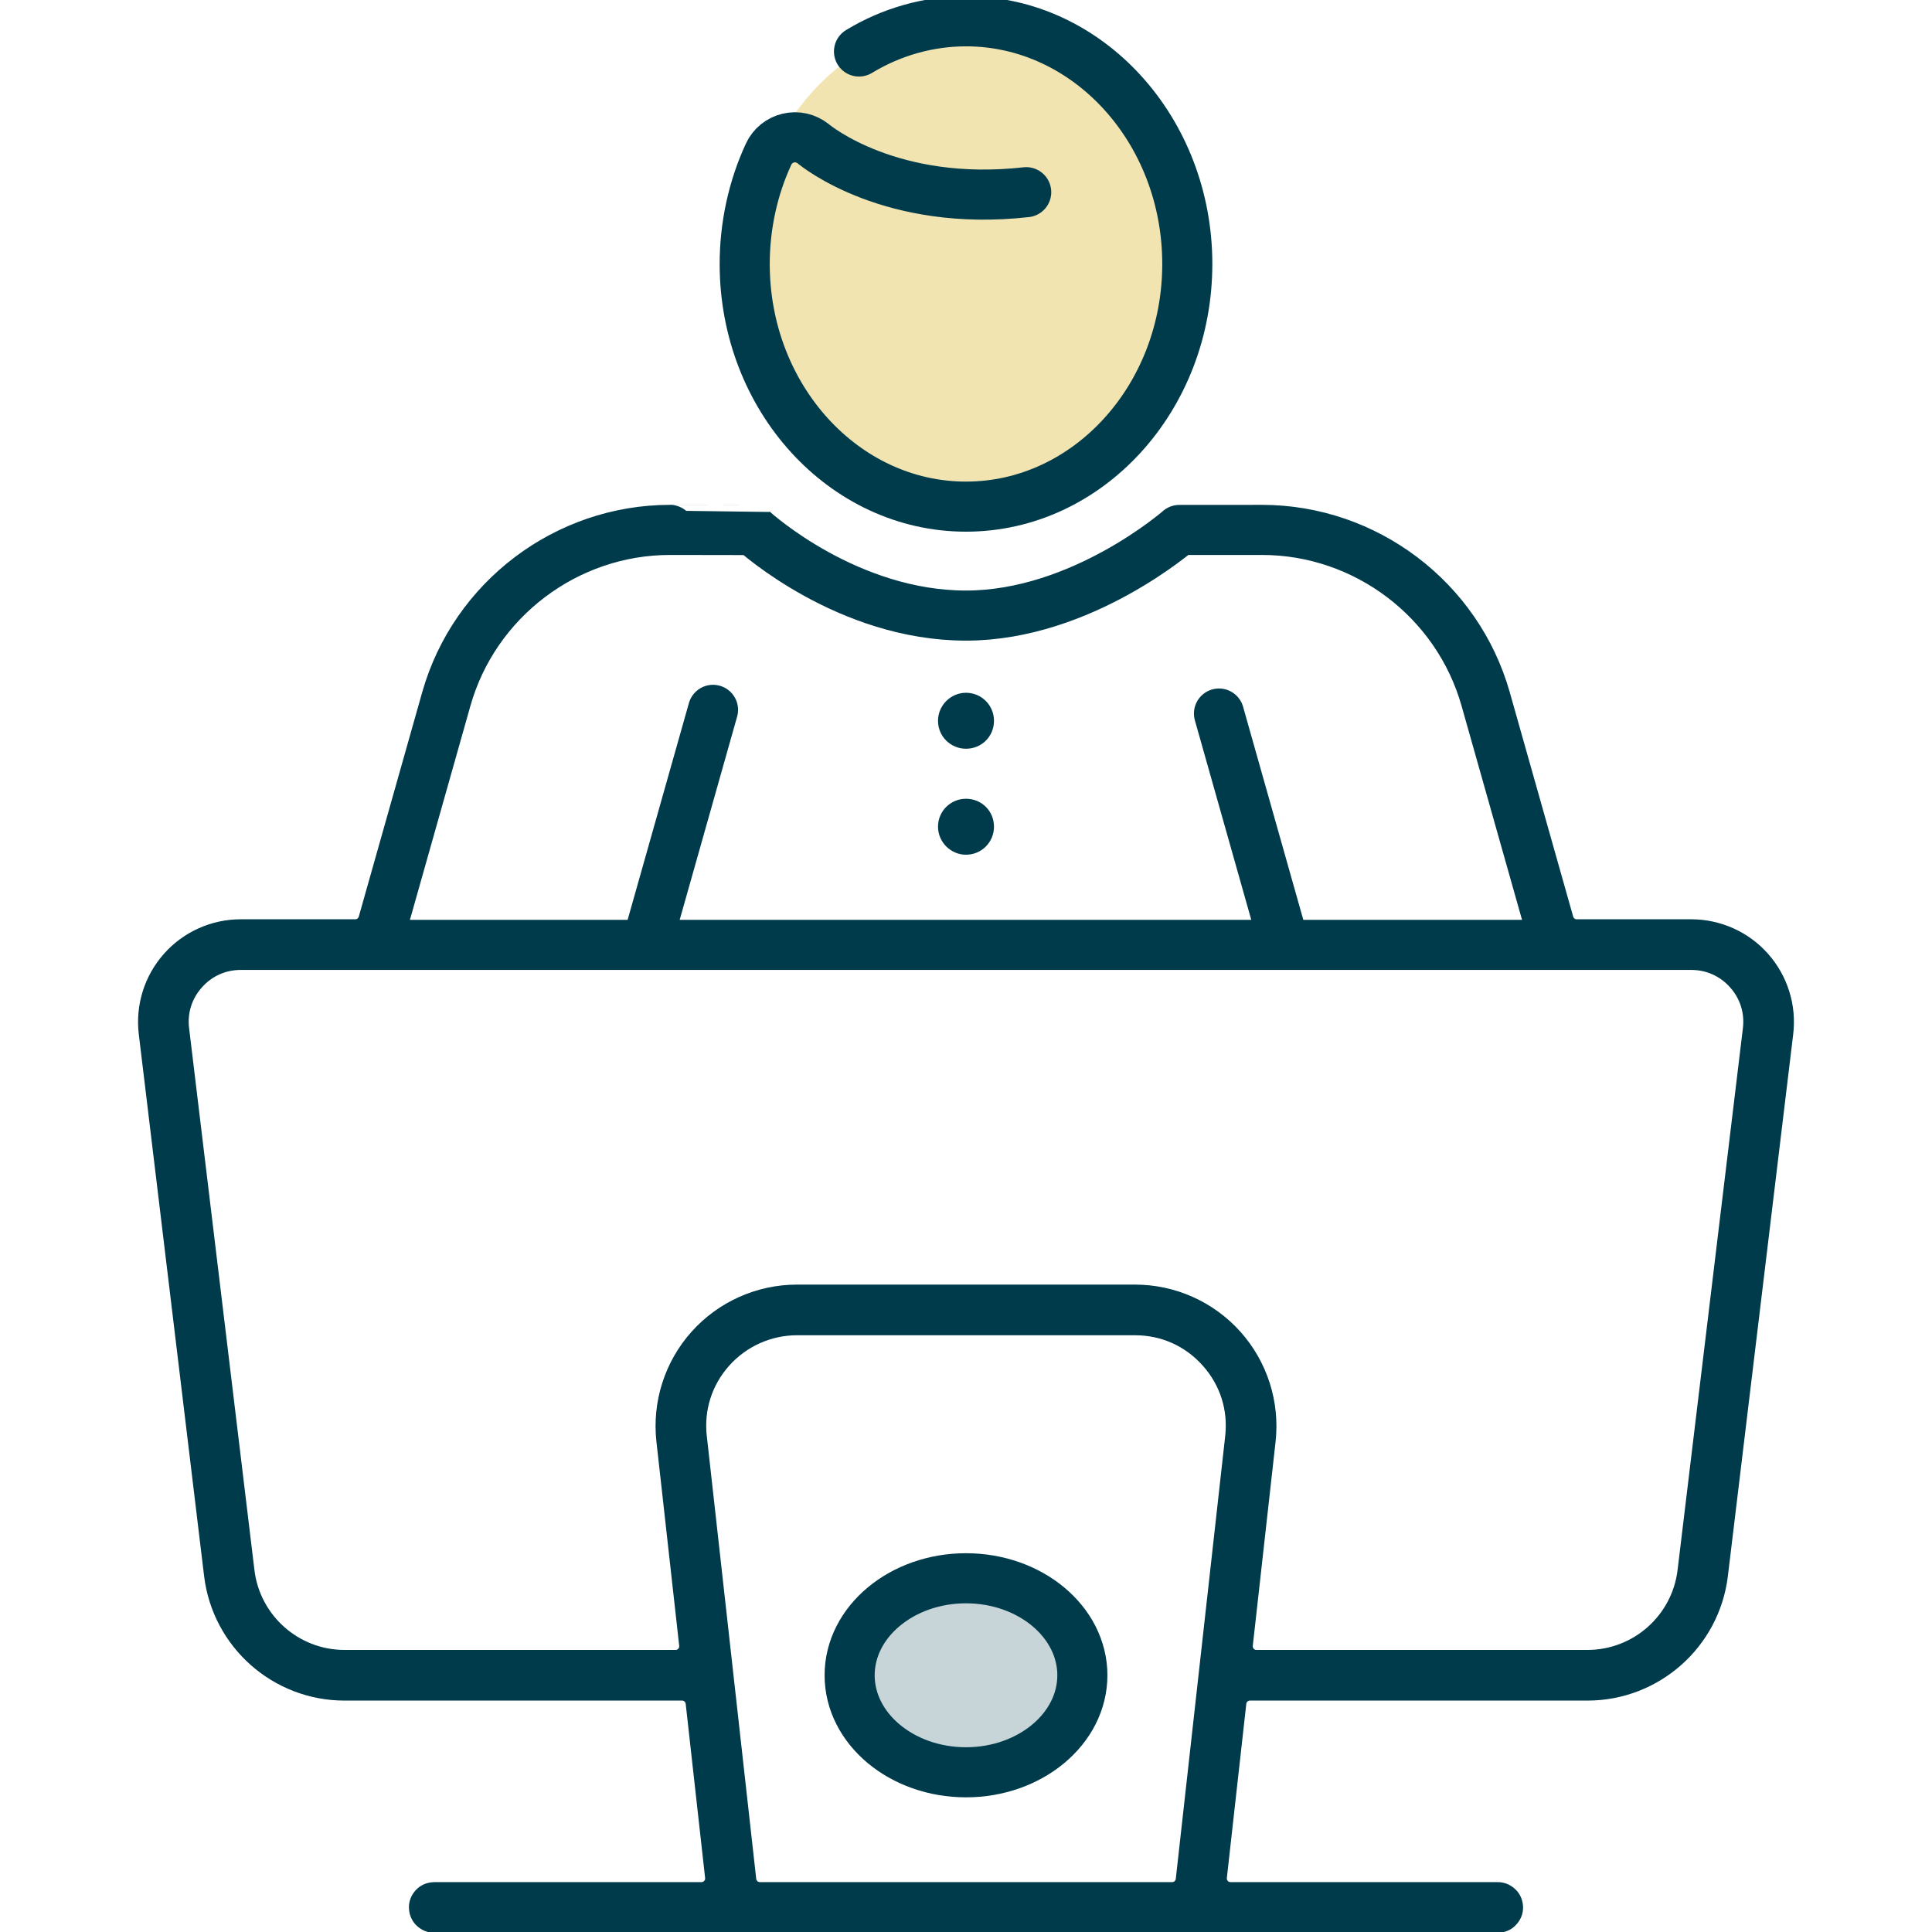
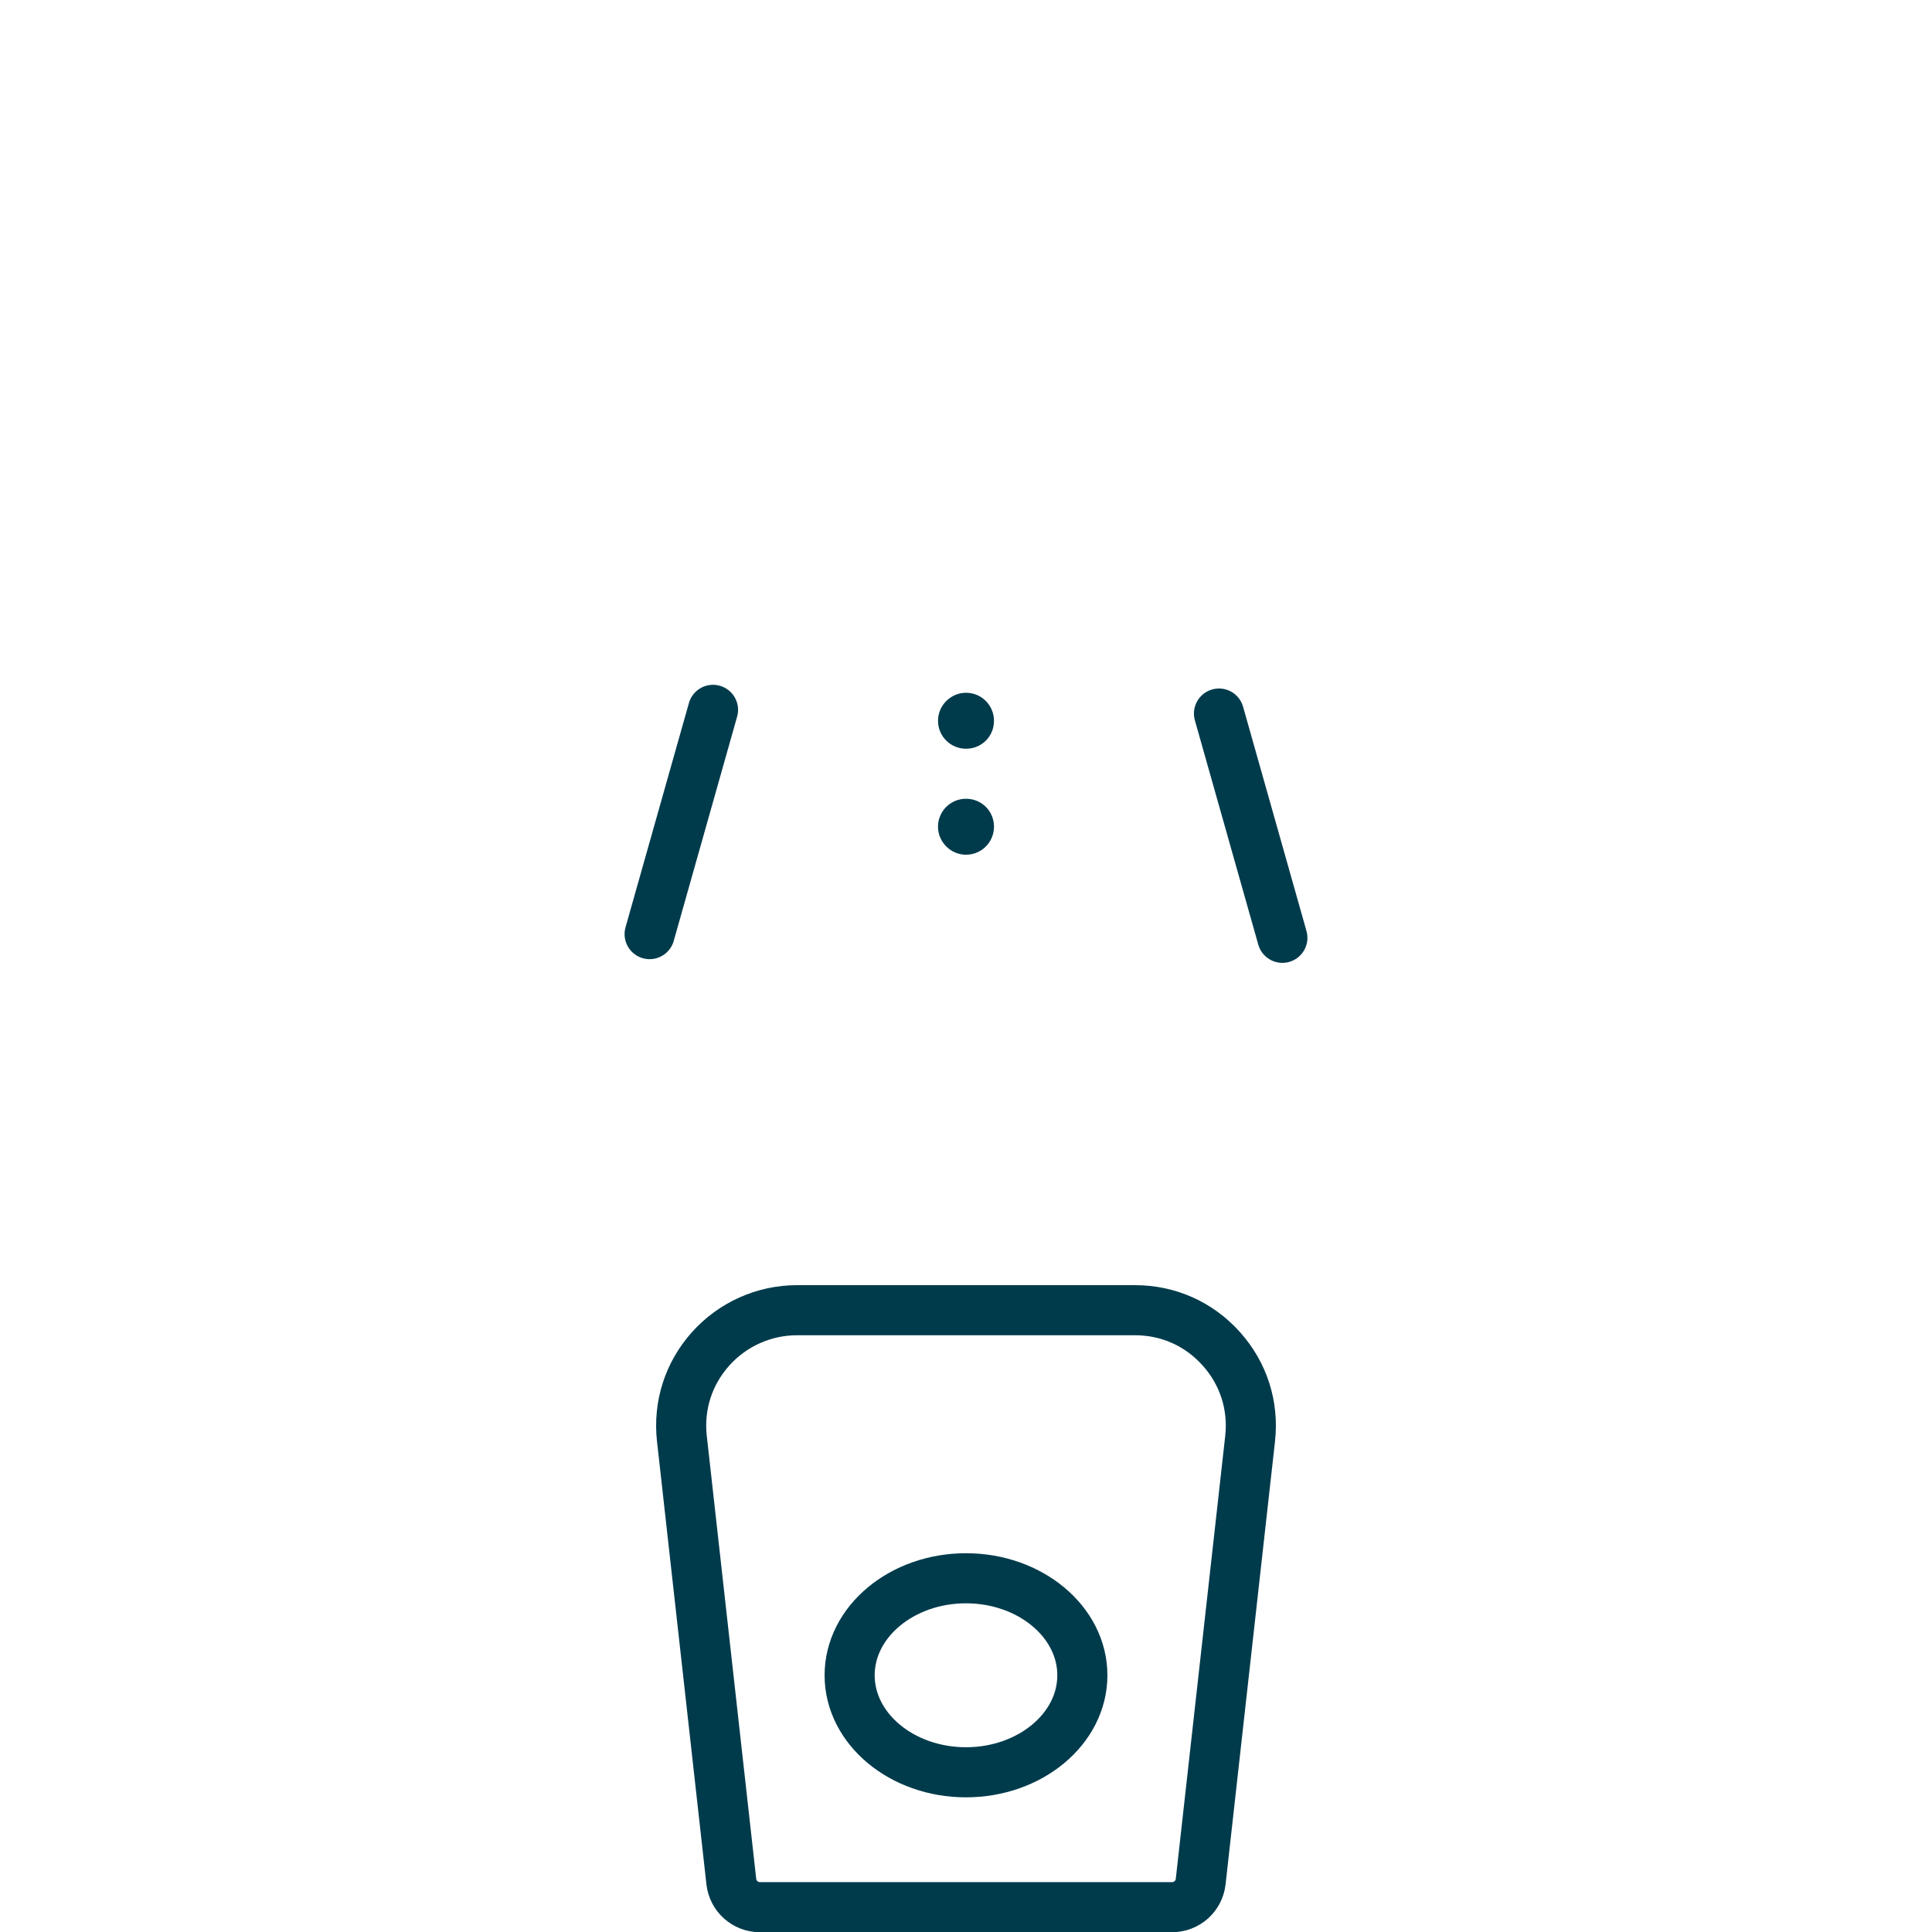
<svg xmlns="http://www.w3.org/2000/svg" id="a" viewBox="0 0 1080 1080">
-   <path d="M539.992,990.719c-35.864,0-65.042-24.327-65.042-54.23s29.178-54.227,65.042-54.227,65.056,24.326,65.056,54.227-29.184,54.23-65.056,54.23Z" style="fill:#c7d5d9;" />
-   <ellipse cx="539.994" cy="147.558" rx="121.842" ry="135.653" style="fill:#f2e4b1;" />
-   <path d="M573.651,107.436c-75.208,8.451-117.019-25.375-119.131-27.139-3.888-3.091-8.995-4.269-13.842-3.114-4.847,1.133-8.908,4.421-11,8.951-8.754,18.862-13.385,40.1-13.385,61.422,0,74.798,55.499,135.654,123.706,135.654s123.706-60.856,123.706-135.654S608.207,11.905,539.999,11.905c-20.93,0-41.601,5.837-59.81,16.882" style="fill:none; stroke:#003b4c; stroke-linecap:round; stroke-linejoin:round; stroke-width:28px;" />
  <path d="M539.994,477.793c8.762,0,15.653-7.08,15.653-15.651,0-8.76-6.891-15.632-15.653-15.632-8.55,0-15.64,6.871-15.64,15.632,0,8.571,7.091,15.651,15.64,15.651Z" style="fill:#003b4c;" />
  <path d="M539.994,418.547c8.762,0,15.653-6.869,15.653-15.632,0-8.571-6.891-15.651-15.653-15.651-8.55,0-15.64,7.08-15.64,15.651,0,8.762,7.091,15.632,15.64,15.632Z" style="fill:#003b4c;" />
-   <path d="M242.735,1066.429c-.064,0-.159-.045-.159-.167,0-.071.061-.147.159-.147h149.384c4.569,0,8.922-1.947,11.968-5.351,3.046-3.405,4.499-7.947,3.992-12.487l-10.858-97.361c-.907-8.13-7.78-14.279-15.96-14.279h-188.688c-32.873,0-60.633-24.609-64.573-57.242l-36.515-302.908c-1.489-12.322,2.379-24.71,10.611-33.991,8.225-9.289,20.063-14.612,32.484-14.612h64.003c7.187,0,13.498-4.775,15.453-11.691l35.438-125.372c15.741-55.7,67.157-94.6,125.034-94.6,0,0,46.241.034,46.283.074,2.212,2.012,53.356,47.822,119.198,47.822,64.698,0,119.206-47.814,119.261-47.866l46.222-.029c57.875,0,109.291,38.901,125.034,94.6l35.438,125.372c1.954,6.916,8.266,11.691,15.453,11.691h64.003c12.435,0,24.275,5.32,32.483,14.598,8.25,9.302,12.117,21.686,10.624,33.992l-36.52,302.922c-3.947,32.629-31.711,57.24-64.579,57.24h-188.679c-8.179,0-15.052,6.148-15.959,14.277l-10.869,97.36c-.507,4.541.944,9.083,3.99,12.489,3.046,3.406,7.4,5.352,11.969,5.352h149.387c.115,0,.167.086.167.147,0,.115-.086.167-.167.167H242.735Z" style="fill:none; stroke:#003b4c; stroke-linecap:round; stroke-linejoin:round; stroke-width:28px;" />
  <line x1="681.418" y1="398.873" x2="716.856" y2="524.245" style="fill:none; stroke:#003b4c; stroke-linecap:round; stroke-linejoin:round; stroke-width:28px;" />
  <line x1="363.142" y1="522.182" x2="398.58" y2="396.81" style="fill:none; stroke:#003b4c; stroke-linecap:round; stroke-linejoin:round; stroke-width:28px;" />
  <path d="M424.774,1066.114c-8.18,0-15.052-6.149-15.959-14.278l-27.554-246.916c-.03-.197-.055-.396-.077-.596-2.056-18.567,3.655-36.441,16.083-50.33,12.281-13.715,29.863-21.579,48.244-21.579h188.973c18.66,0,35.793,7.664,48.243,21.58,12.453,13.913,18.164,31.796,16.079,50.354l-27.617,247.487c-.907,8.129-7.779,14.278-15.959,14.278h-230.454Z" style="fill:none; stroke:#003b4c; stroke-linecap:round; stroke-linejoin:round; stroke-width:28px;" />
-   <path d="M702.358,936.322c-4.569,0-8.922-1.947-11.969-5.352-3.046-3.406-4.498-7.948-3.99-12.489l12.742-114.111c2.035-18.37-3.863-36.816-16.181-50.593-12.317-13.774-29.989-21.675-48.482-21.675h-188.973c-18.479,0-36.152,7.903-48.489,21.682-12.315,13.773-18.205,32.214-16.154,50.585l12.732,114.113c.506,4.54-.946,9.082-3.992,12.488-3.046,3.405-7.399,5.351-11.968,5.351h-185.061c-32.711,0-60.331-24.497-64.245-56.982l-36.516-302.886c-1.507-12.432,2.242-24.43,10.56-33.772,8.273-9.331,19.719-14.485,32.208-14.485h810.822c12.502,0,23.955,5.154,32.25,14.511,8.286,9.326,12.032,21.313,10.538,33.739l-36.516,302.894c-3.926,32.486-31.554,56.98-64.265,56.98h-185.053Z" style="fill:none; stroke:#003b4c; stroke-linecap:round; stroke-linejoin:round; stroke-width:28px;" />
  <path d="M539.992,990.719c-35.864,0-65.042-24.327-65.042-54.23s29.178-54.227,65.042-54.227,65.056,24.326,65.056,54.227-29.184,54.23-65.056,54.23Z" style="fill:none; stroke:#003b4c; stroke-linecap:round; stroke-linejoin:round; stroke-width:28px;" />
</svg>